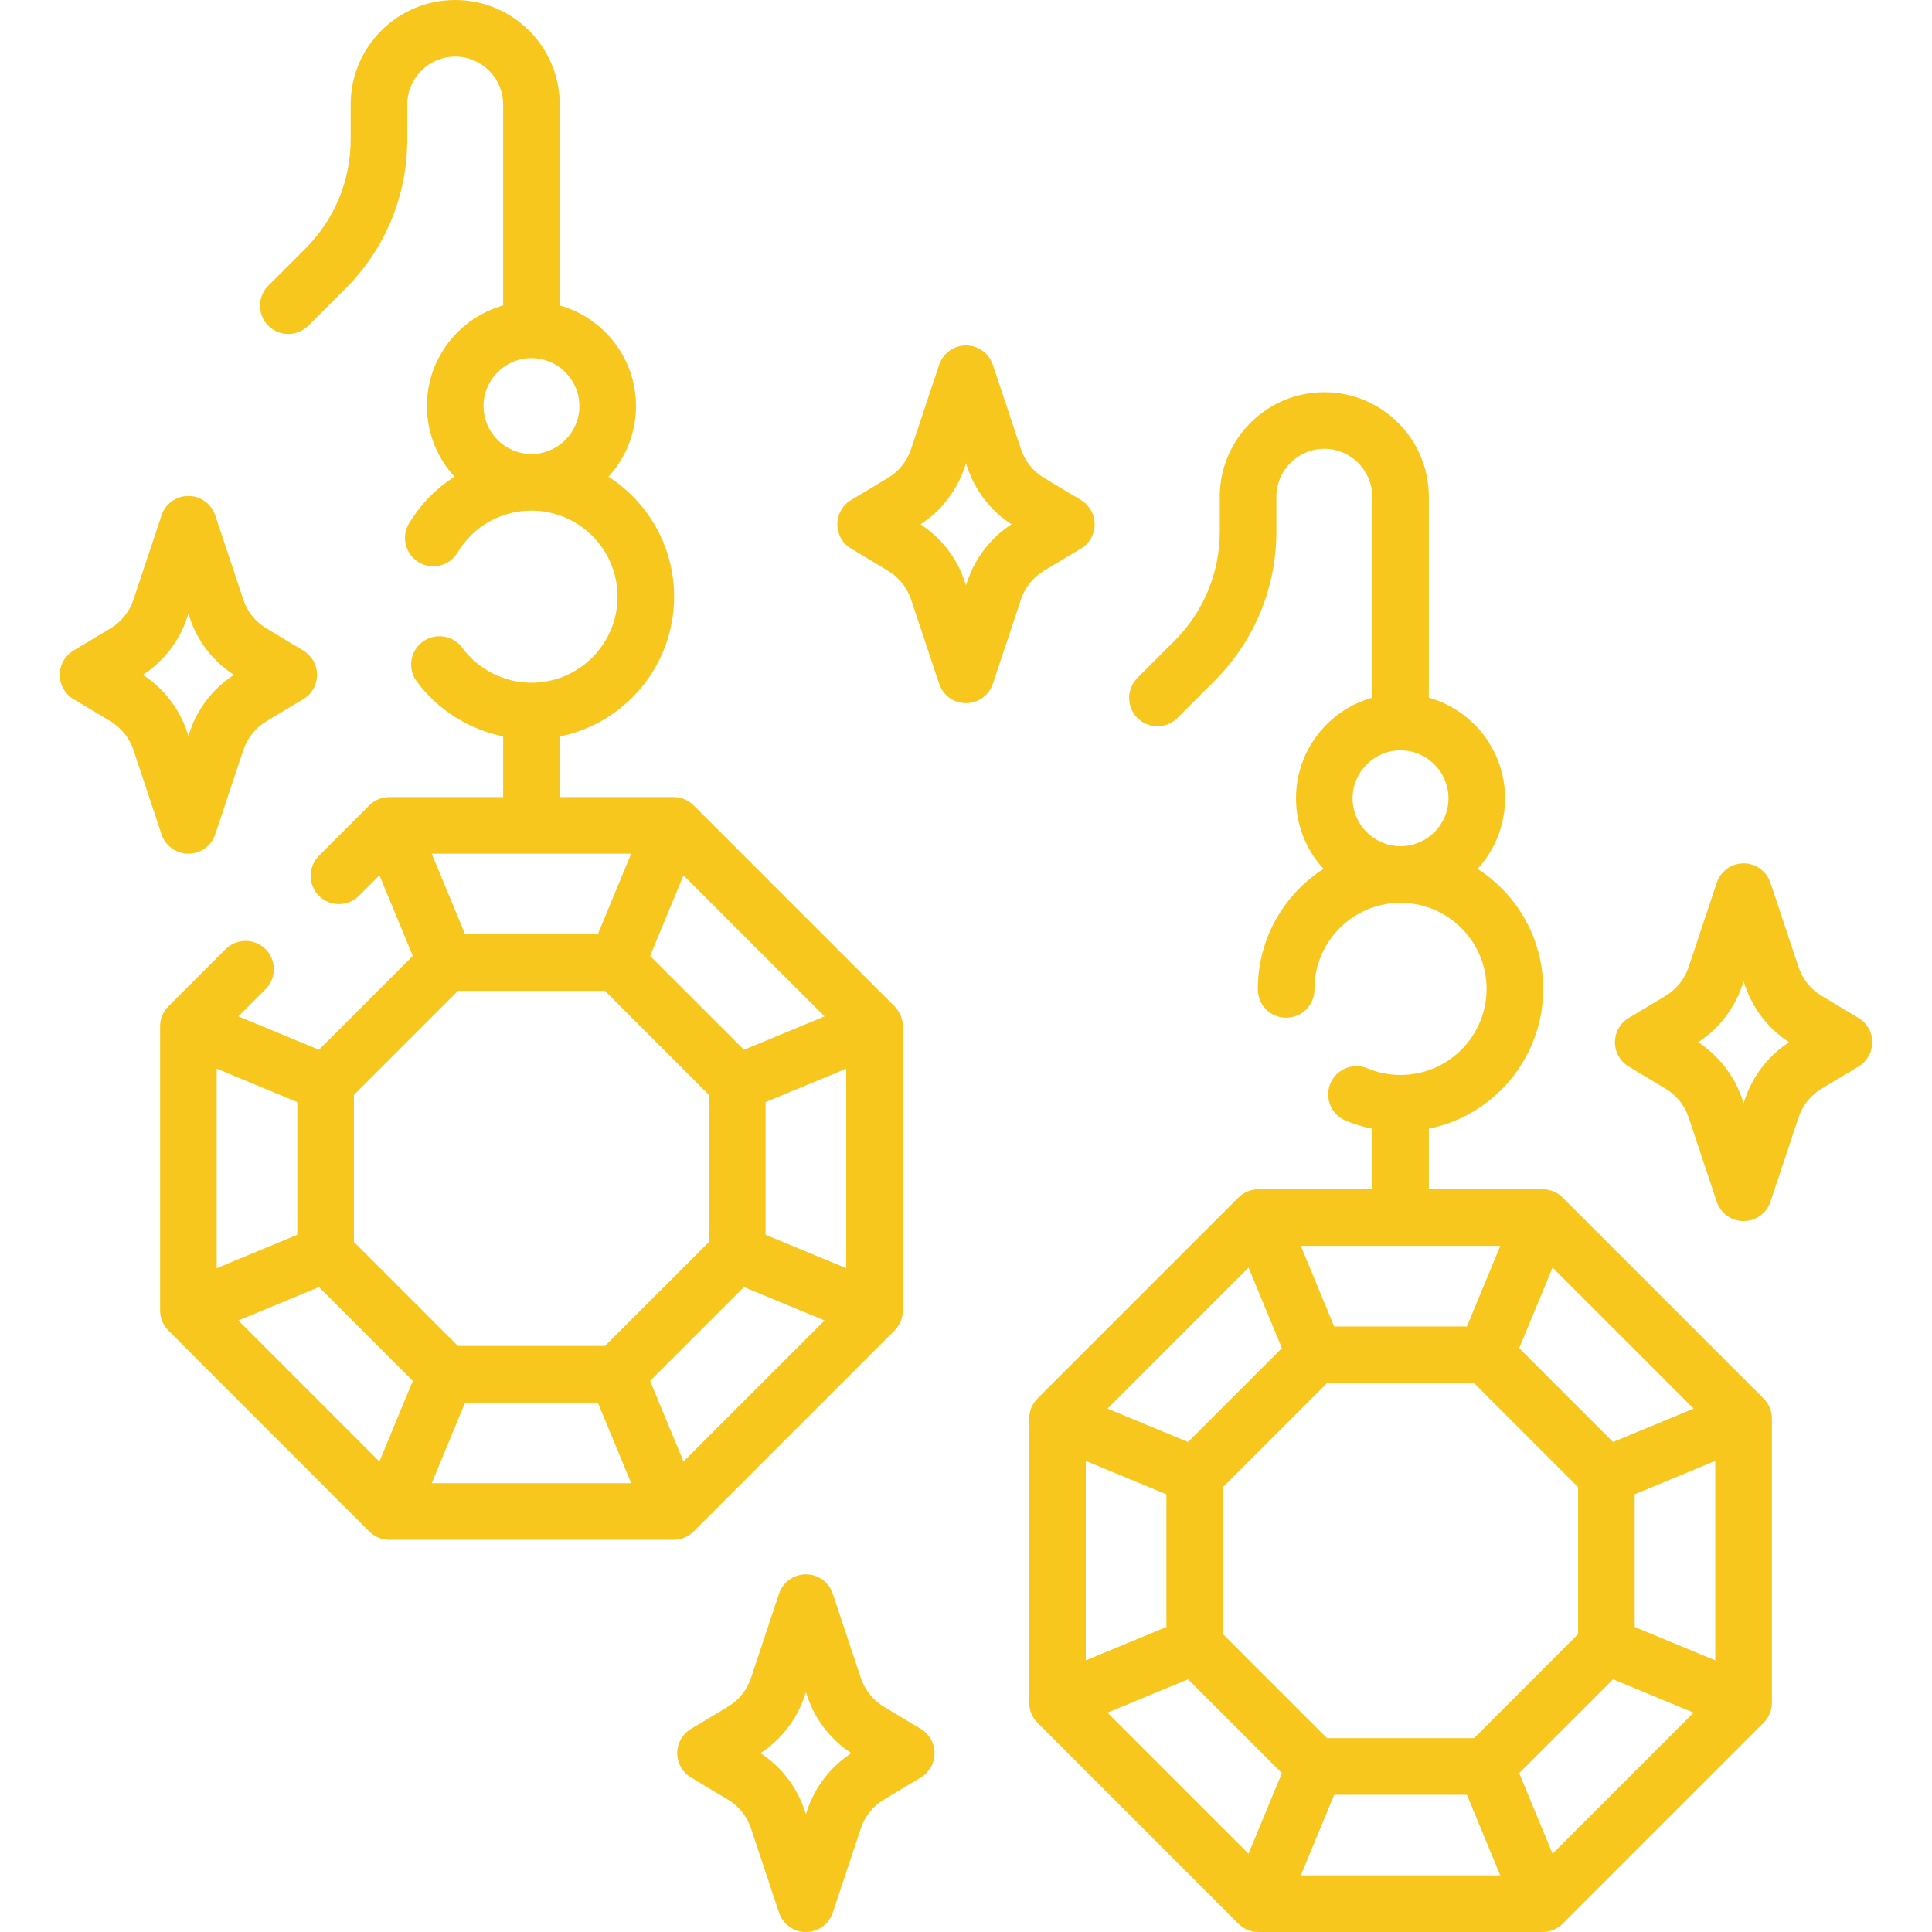
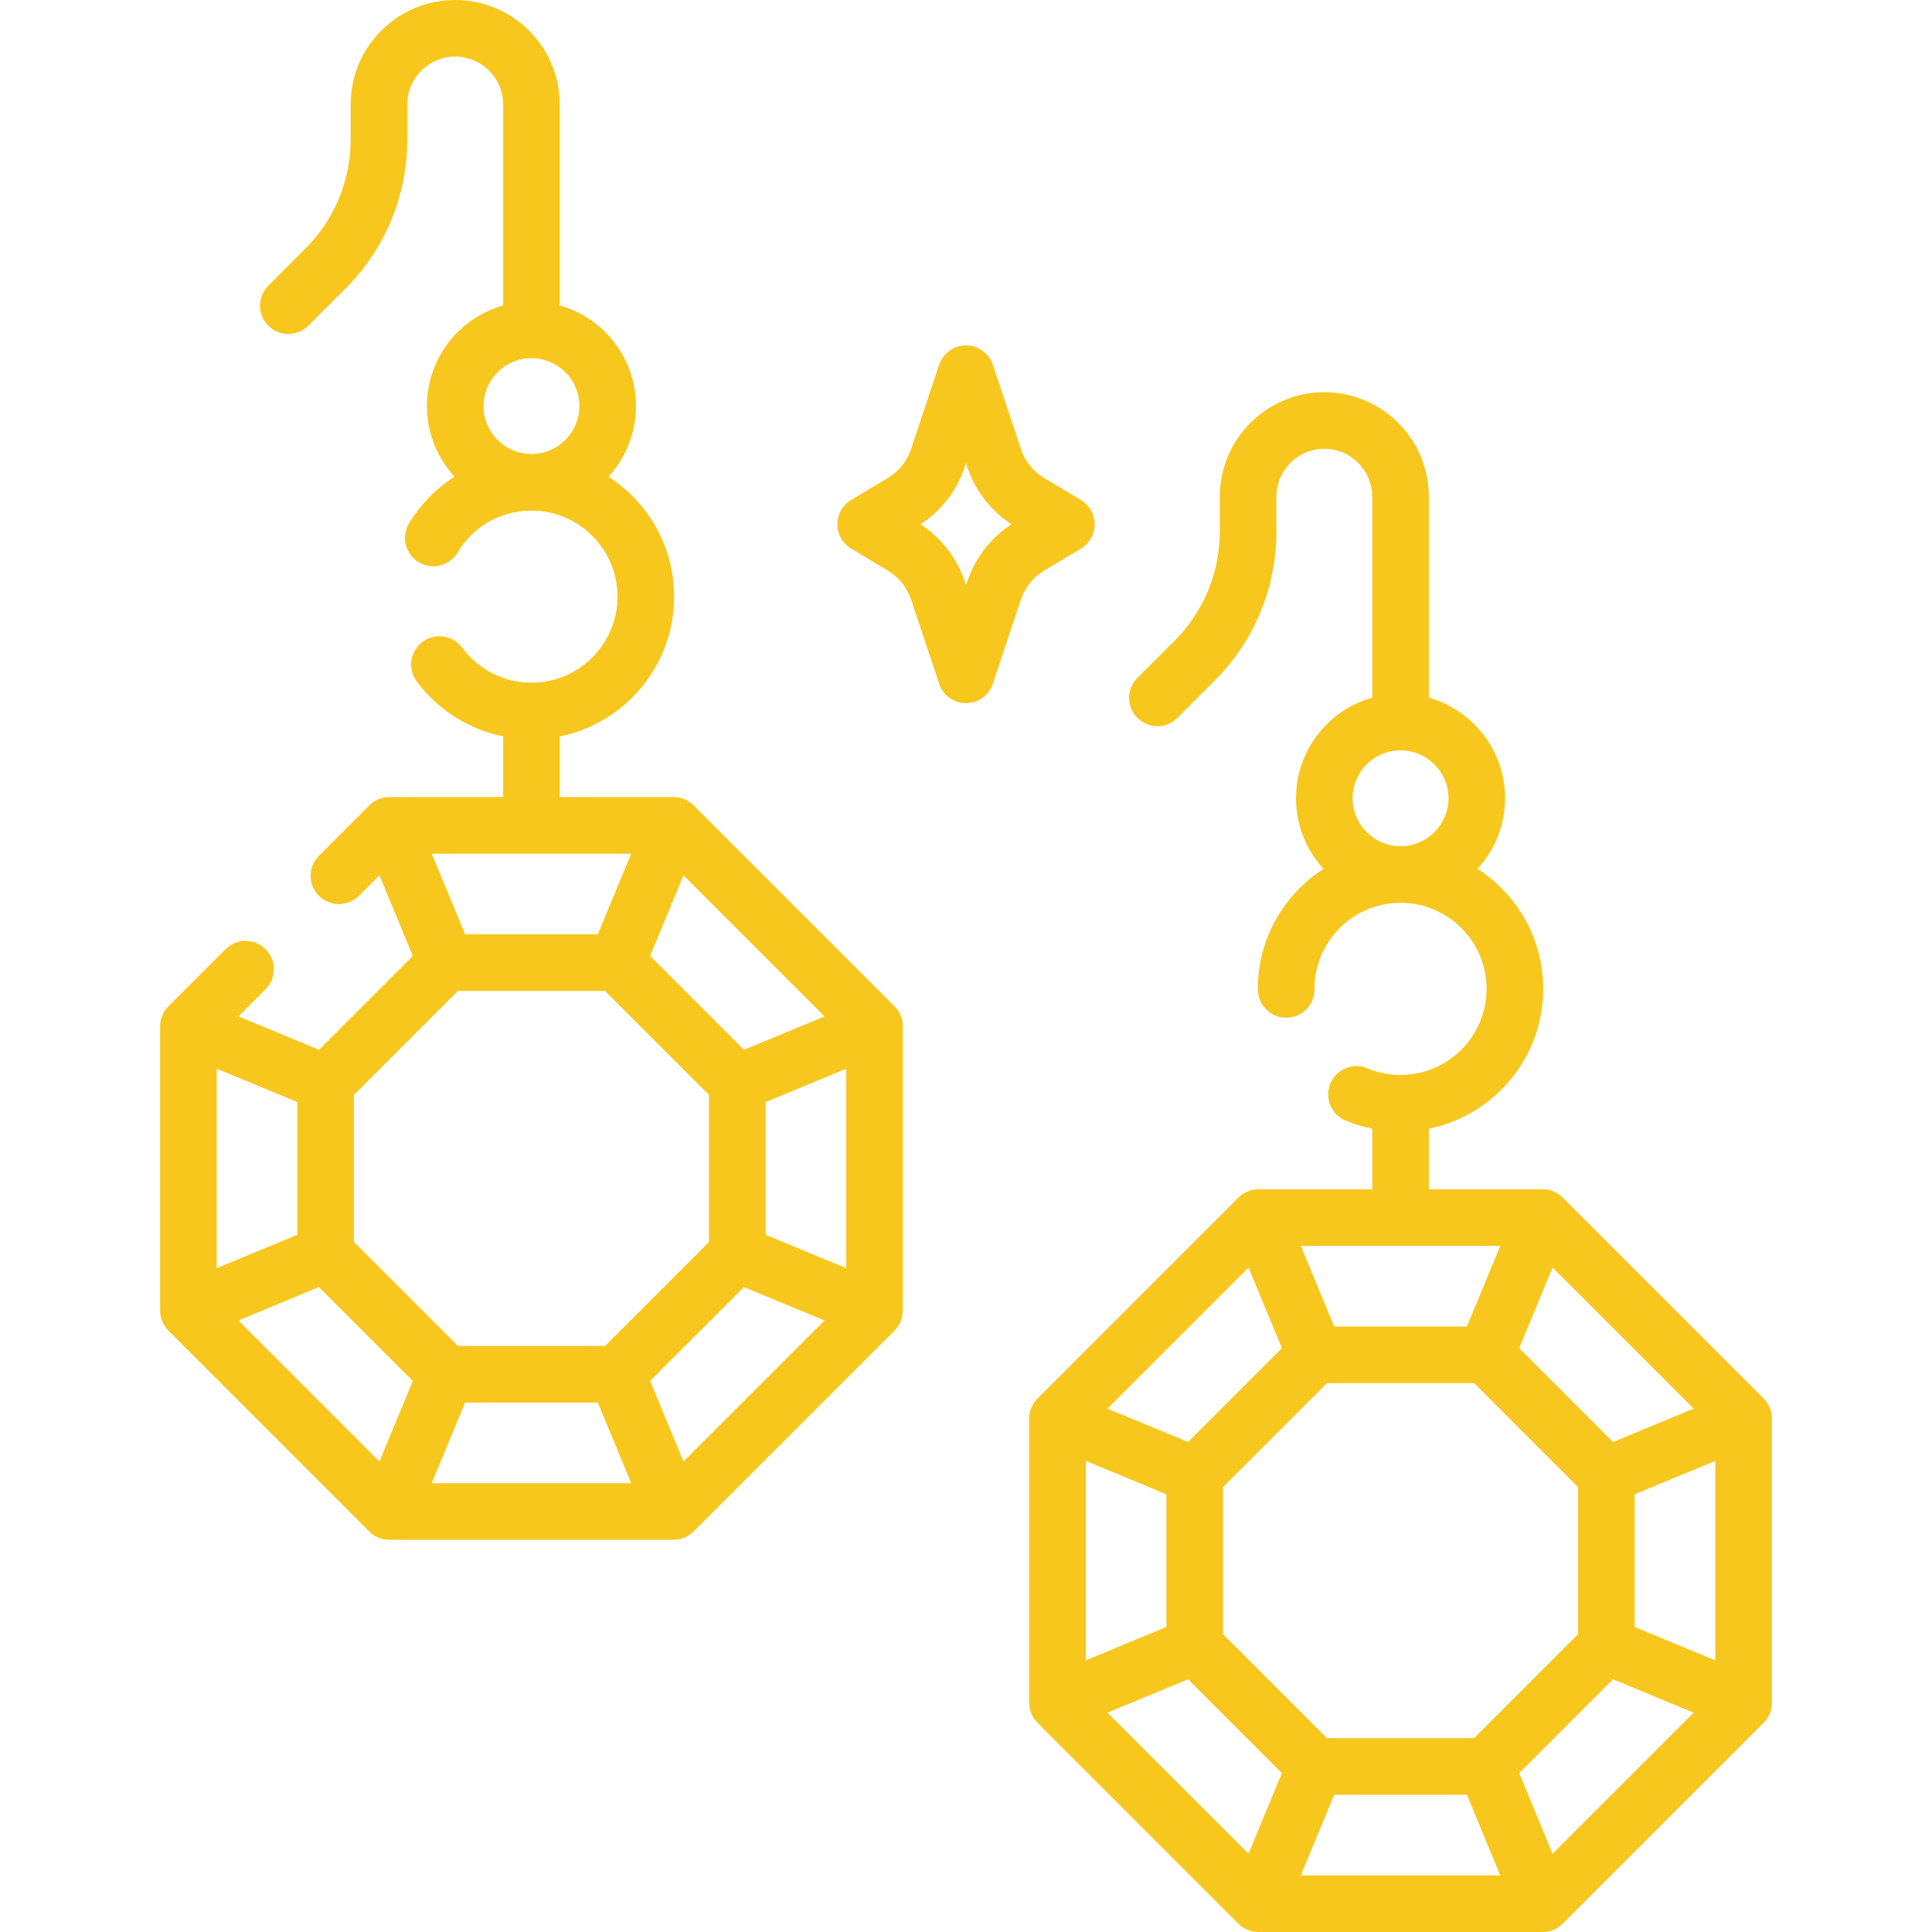
<svg xmlns="http://www.w3.org/2000/svg" width="512" height="512" viewBox="0 0 512 512" fill="none">
  <g clip-path="url(#clip0_285_32)">
    <path d="M237.063 352.604C238.469 351.197 239.259 349.29 239.259 347.3V271.99C239.259 270.001 238.469 268.094 237.063 266.686L183.803 213.426C182.396 212.02 180.489 211.23 178.499 211.23H148.341V195.18C165.608 191.69 178.65 176.401 178.65 158.12C178.65 144.788 171.706 133.051 161.248 126.32C165.774 121.387 168.544 114.82 168.544 107.614C168.544 94.936 159.982 84.228 148.339 80.95V27.7C148.339 12.426 135.913 0 120.639 0C113.239 0 106.28 2.883 101.045 8.117C95.812 13.353 92.93 20.307 92.93 27.7V36.9C92.93 47.86 88.668 58.153 80.928 65.886L71.108 75.705C68.178 78.634 68.178 83.383 71.107 86.311C74.036 89.239 78.785 89.241 81.713 86.312L91.531 76.495C102.105 65.932 107.93 51.87 107.93 36.9V27.7C107.93 24.312 109.252 21.125 111.654 18.723C114.054 16.322 117.246 14.999 120.64 14.999C127.643 14.999 133.34 20.696 133.34 27.699V80.949C121.699 84.229 113.139 94.936 113.139 107.612C113.139 114.823 115.918 121.389 120.449 126.323C115.593 129.432 111.43 133.645 108.395 138.717C106.268 142.272 107.425 146.877 110.979 149.004C114.537 151.132 119.139 149.974 121.266 146.42C125.426 139.469 132.744 135.318 140.84 135.318C153.418 135.318 163.651 145.546 163.651 158.118C163.651 170.695 153.419 180.928 140.84 180.928C133.636 180.928 126.778 177.462 122.496 171.657C120.037 168.324 115.342 167.617 112.008 170.073C108.675 172.532 107.966 177.227 110.424 180.561C116.014 188.139 124.257 193.297 133.342 195.153V211.229H103.18C101.19 211.229 99.282 212.02 97.874 213.427L84.515 226.796C81.587 229.727 81.589 234.475 84.519 237.403C87.449 240.329 92.197 240.328 95.126 237.399L100.551 231.97L109.4 253.334L84.532 278.202L63.171 269.354L70.374 262.152C73.303 259.222 73.303 254.474 70.374 251.545C67.444 248.617 62.696 248.617 59.767 251.545L44.626 266.686C43.22 268.093 42.43 270 42.43 271.99V347.3C42.43 349.289 43.22 351.196 44.626 352.603L97.876 405.863C99.282 407.27 101.19 408.06 103.18 408.06H178.5C180.489 408.06 182.396 407.27 183.804 405.864L237.063 352.604ZM140.842 94.909C147.847 94.909 153.545 100.608 153.545 107.613C153.545 114.618 147.847 120.316 140.842 120.316C133.837 120.316 128.139 114.618 128.139 107.613C128.139 100.608 133.837 94.909 140.842 94.909ZM78.793 327.229L57.43 336.078V283.212L78.793 292.061V327.229ZM84.532 341.087L109.4 365.955L100.55 387.321L63.171 349.935L84.532 341.087ZM123.258 371.694H158.425L167.275 393.059H114.407L123.258 371.694ZM123.258 247.597L114.408 226.231H167.276L158.425 247.597H123.258ZM181.133 231.97L218.517 269.354L197.151 278.204L172.282 253.337L181.133 231.97ZM202.891 327.229V292.061L224.26 283.209V336.08L202.891 327.229ZM197.151 341.087L218.516 349.937L181.133 387.32L172.282 365.954L197.151 341.087ZM93.793 290.157L121.354 262.596H160.33L187.892 290.157V329.134L160.33 356.695H121.354L93.793 329.134V290.157Z" fill="#F7C71E" />
    <path d="M414.12 317.367C412.713 315.961 410.806 315.171 408.816 315.171H378.658V299.12C395.921 295.631 408.96 280.34 408.96 262.059C408.96 248.728 402.02 236.989 391.566 230.258C396.091 225.325 398.861 218.758 398.861 211.553C398.861 198.877 390.3 188.169 378.658 184.89V131.644C378.658 116.369 366.23 103.941 350.955 103.941C335.68 103.941 323.252 116.369 323.252 131.644V140.845C323.252 151.794 318.988 162.087 311.246 169.828L301.425 179.65C298.496 182.579 298.496 187.328 301.426 190.256C304.354 193.184 309.103 193.185 312.032 190.255L321.852 180.434C332.427 169.86 338.251 155.8 338.251 140.844V131.643C338.251 124.638 343.949 118.94 350.954 118.94C357.959 118.94 363.657 124.638 363.657 131.643V184.889C352.015 188.168 343.454 198.876 343.454 211.552C343.454 218.758 346.221 225.328 350.746 230.261C340.29 236.993 333.348 248.729 333.348 262.059V262.209C333.348 266.352 336.705 269.709 340.848 269.709C344.991 269.709 348.348 266.352 348.348 262.209V262.059C348.348 249.487 358.58 239.259 371.159 239.259C383.731 239.259 393.959 249.487 393.959 262.059C393.959 274.637 383.731 284.87 371.159 284.87C368.107 284.87 365.15 284.281 362.371 283.12C358.548 281.519 354.156 283.326 352.559 287.148C350.961 290.97 352.765 295.363 356.587 296.96C358.88 297.918 361.242 298.64 363.656 299.126V315.171H333.5C331.511 315.171 329.604 315.961 328.196 317.367L274.94 370.624C273.534 372.031 272.744 373.938 272.744 375.928V451.243C272.744 453.232 273.534 455.139 274.94 456.547L328.196 509.804C329.603 511.21 331.51 512 333.5 512H408.816C410.805 512 412.712 511.21 414.12 509.804L467.377 456.547C468.783 455.14 469.573 453.233 469.573 451.243V375.928C469.573 373.939 468.783 372.032 467.377 370.624L414.12 317.367ZM371.158 198.85C378.163 198.85 383.861 204.548 383.861 211.553C383.861 218.558 378.163 224.256 371.158 224.256C364.153 224.256 358.455 218.558 358.455 211.553C358.455 204.548 364.153 198.85 371.158 198.85ZM397.592 330.171L388.742 351.537H353.575L344.724 330.171H397.592ZM427.468 382.144L402.6 357.277L411.45 335.911L448.833 373.294L427.468 382.144ZM390.646 460.635H351.67L324.108 433.074V394.096L351.67 366.536H390.646L418.207 394.096V433.074L390.646 460.635ZM339.718 357.277L314.85 382.144L293.484 373.294L330.867 335.91L339.718 357.277ZM309.109 396.001V431.169L287.744 440.018V387.151L309.109 396.001ZM314.849 445.027L339.718 469.894L330.867 491.26L293.484 453.876L314.849 445.027ZM353.575 475.635H388.742L397.592 497H344.724L353.575 475.635ZM402.6 469.895L427.468 445.027L448.833 453.876L411.45 491.26L402.6 469.895ZM433.207 431.17V396.002L454.573 387.152V440.02L433.207 431.17Z" fill="#F7C71E" />
-     <path d="M492.527 269.771L482.74 263.9C479.866 262.175 477.701 259.475 476.641 256.296L469.188 233.938C468.167 230.876 465.301 228.81 462.073 228.81C458.845 228.81 455.979 230.875 454.958 233.938L447.505 256.297C446.445 259.475 444.28 262.175 441.407 263.899L431.619 269.771C429.36 271.126 427.977 273.568 427.977 276.203C427.977 278.837 429.359 281.278 431.619 282.634L441.407 288.508C444.28 290.232 446.445 292.931 447.505 296.111L454.958 318.469C455.979 321.531 458.845 323.597 462.073 323.597C465.301 323.597 468.167 321.532 469.188 318.469L476.641 296.11C477.701 292.931 479.866 290.232 482.739 288.508C482.739 288.508 482.739 288.508 482.739 288.507L492.527 282.634C494.787 281.279 496.169 278.837 496.169 276.203C496.169 273.568 494.786 271.127 492.527 269.771ZM462.411 291.366L462.073 292.381L461.735 291.367C459.656 285.127 455.514 279.779 450.018 276.203C455.514 272.627 459.656 267.279 461.735 261.041L462.073 260.026L462.411 261.04C464.49 267.279 468.631 272.627 474.128 276.203C468.632 279.779 464.49 285.127 462.411 291.366Z" fill="#F7C71E" />
-     <path d="M49.927 226.23C53.156 226.23 56.021 224.165 57.042 221.102L64.495 198.743C65.555 195.565 67.72 192.865 70.593 191.141L80.381 185.269C82.64 183.914 84.023 181.472 84.023 178.837C84.023 176.203 82.641 173.762 80.381 172.406L70.593 166.532C67.72 164.808 65.555 162.109 64.495 158.929L57.042 136.571C56.021 133.509 53.155 131.443 49.927 131.443C46.699 131.443 43.833 133.508 42.812 136.571L35.359 158.93C34.299 162.109 32.134 164.808 29.261 166.533L19.473 172.406C17.213 173.761 15.831 176.203 15.831 178.837C15.831 181.472 17.214 183.913 19.473 185.269L29.26 191.14C32.134 192.865 34.299 195.565 35.359 198.744L42.812 221.102C43.833 224.165 46.698 226.23 49.927 226.23ZM37.872 178.838C43.368 175.262 47.51 169.914 49.589 163.675L49.927 162.66L50.265 163.674C52.344 169.914 56.486 175.262 61.982 178.838C56.486 182.414 52.344 187.762 50.265 194L49.927 195.015L49.589 194.001C47.51 187.762 43.368 182.414 37.872 178.838Z" fill="#F7C71E" />
-     <path d="M244.027 458.177L234.24 452.304C231.366 450.579 229.2 447.879 228.141 444.7L220.688 422.342C219.667 419.28 216.801 417.214 213.573 417.214C210.345 417.214 207.479 419.279 206.458 422.342L199.005 444.701C197.946 447.879 195.78 450.579 192.907 452.304L183.119 458.177C180.859 459.532 179.477 461.974 179.477 464.608C179.477 467.243 180.86 469.684 183.119 471.04L192.906 476.911C195.78 478.636 197.945 481.336 199.005 484.515L206.458 506.873C207.479 509.935 210.345 512.001 213.573 512.001C216.801 512.001 219.667 509.936 220.688 506.873L228.141 484.514C229.201 481.336 231.366 478.636 234.24 476.911L244.027 471.04C246.286 469.685 247.669 467.243 247.669 464.608C247.669 461.974 246.287 459.532 244.027 458.177ZM213.911 479.77L213.573 480.785L213.235 479.771C211.156 473.532 207.015 468.184 201.518 464.608C207.015 461.031 211.156 455.683 213.235 449.445L213.573 448.43L213.911 449.444C215.99 455.683 220.131 461.031 225.628 464.607C220.132 468.184 215.99 473.531 213.911 479.77Z" fill="#F7C71E" />
    <path d="M276.667 151.248L286.454 145.375C288.714 144.02 290.096 141.578 290.096 138.944C290.096 136.309 288.713 133.868 286.454 132.512L276.667 126.641C273.793 124.916 271.628 122.216 270.568 119.037L263.115 96.679C262.094 93.617 259.228 91.551 256 91.551C252.772 91.551 249.906 93.616 248.885 96.679L241.432 119.038C240.372 122.216 238.207 124.916 235.334 126.64L225.546 132.512C223.287 133.867 221.904 136.309 221.904 138.944C221.904 141.578 223.286 144.019 225.546 145.375L235.333 151.248C238.207 152.973 240.373 155.673 241.432 158.852L248.885 181.21C249.906 184.272 252.772 186.338 256 186.338C259.228 186.338 262.094 184.273 263.115 181.21L270.568 158.851C271.627 155.673 273.793 152.973 276.667 151.248ZM256.338 154.107L256 155.122L255.662 154.108C253.583 147.869 249.442 142.521 243.945 138.944C249.441 135.368 253.583 130.02 255.662 123.782L256 122.767L256.338 123.781C258.417 130.02 262.558 135.368 268.055 138.944C262.558 142.521 258.417 147.869 256.338 154.107Z" fill="#F7C71E" />
  </g>
  <defs>
    <clipPath id="clip0_285_32">
      <rect width="512" height="512" fill="white" />
    </clipPath>
  </defs>
</svg>